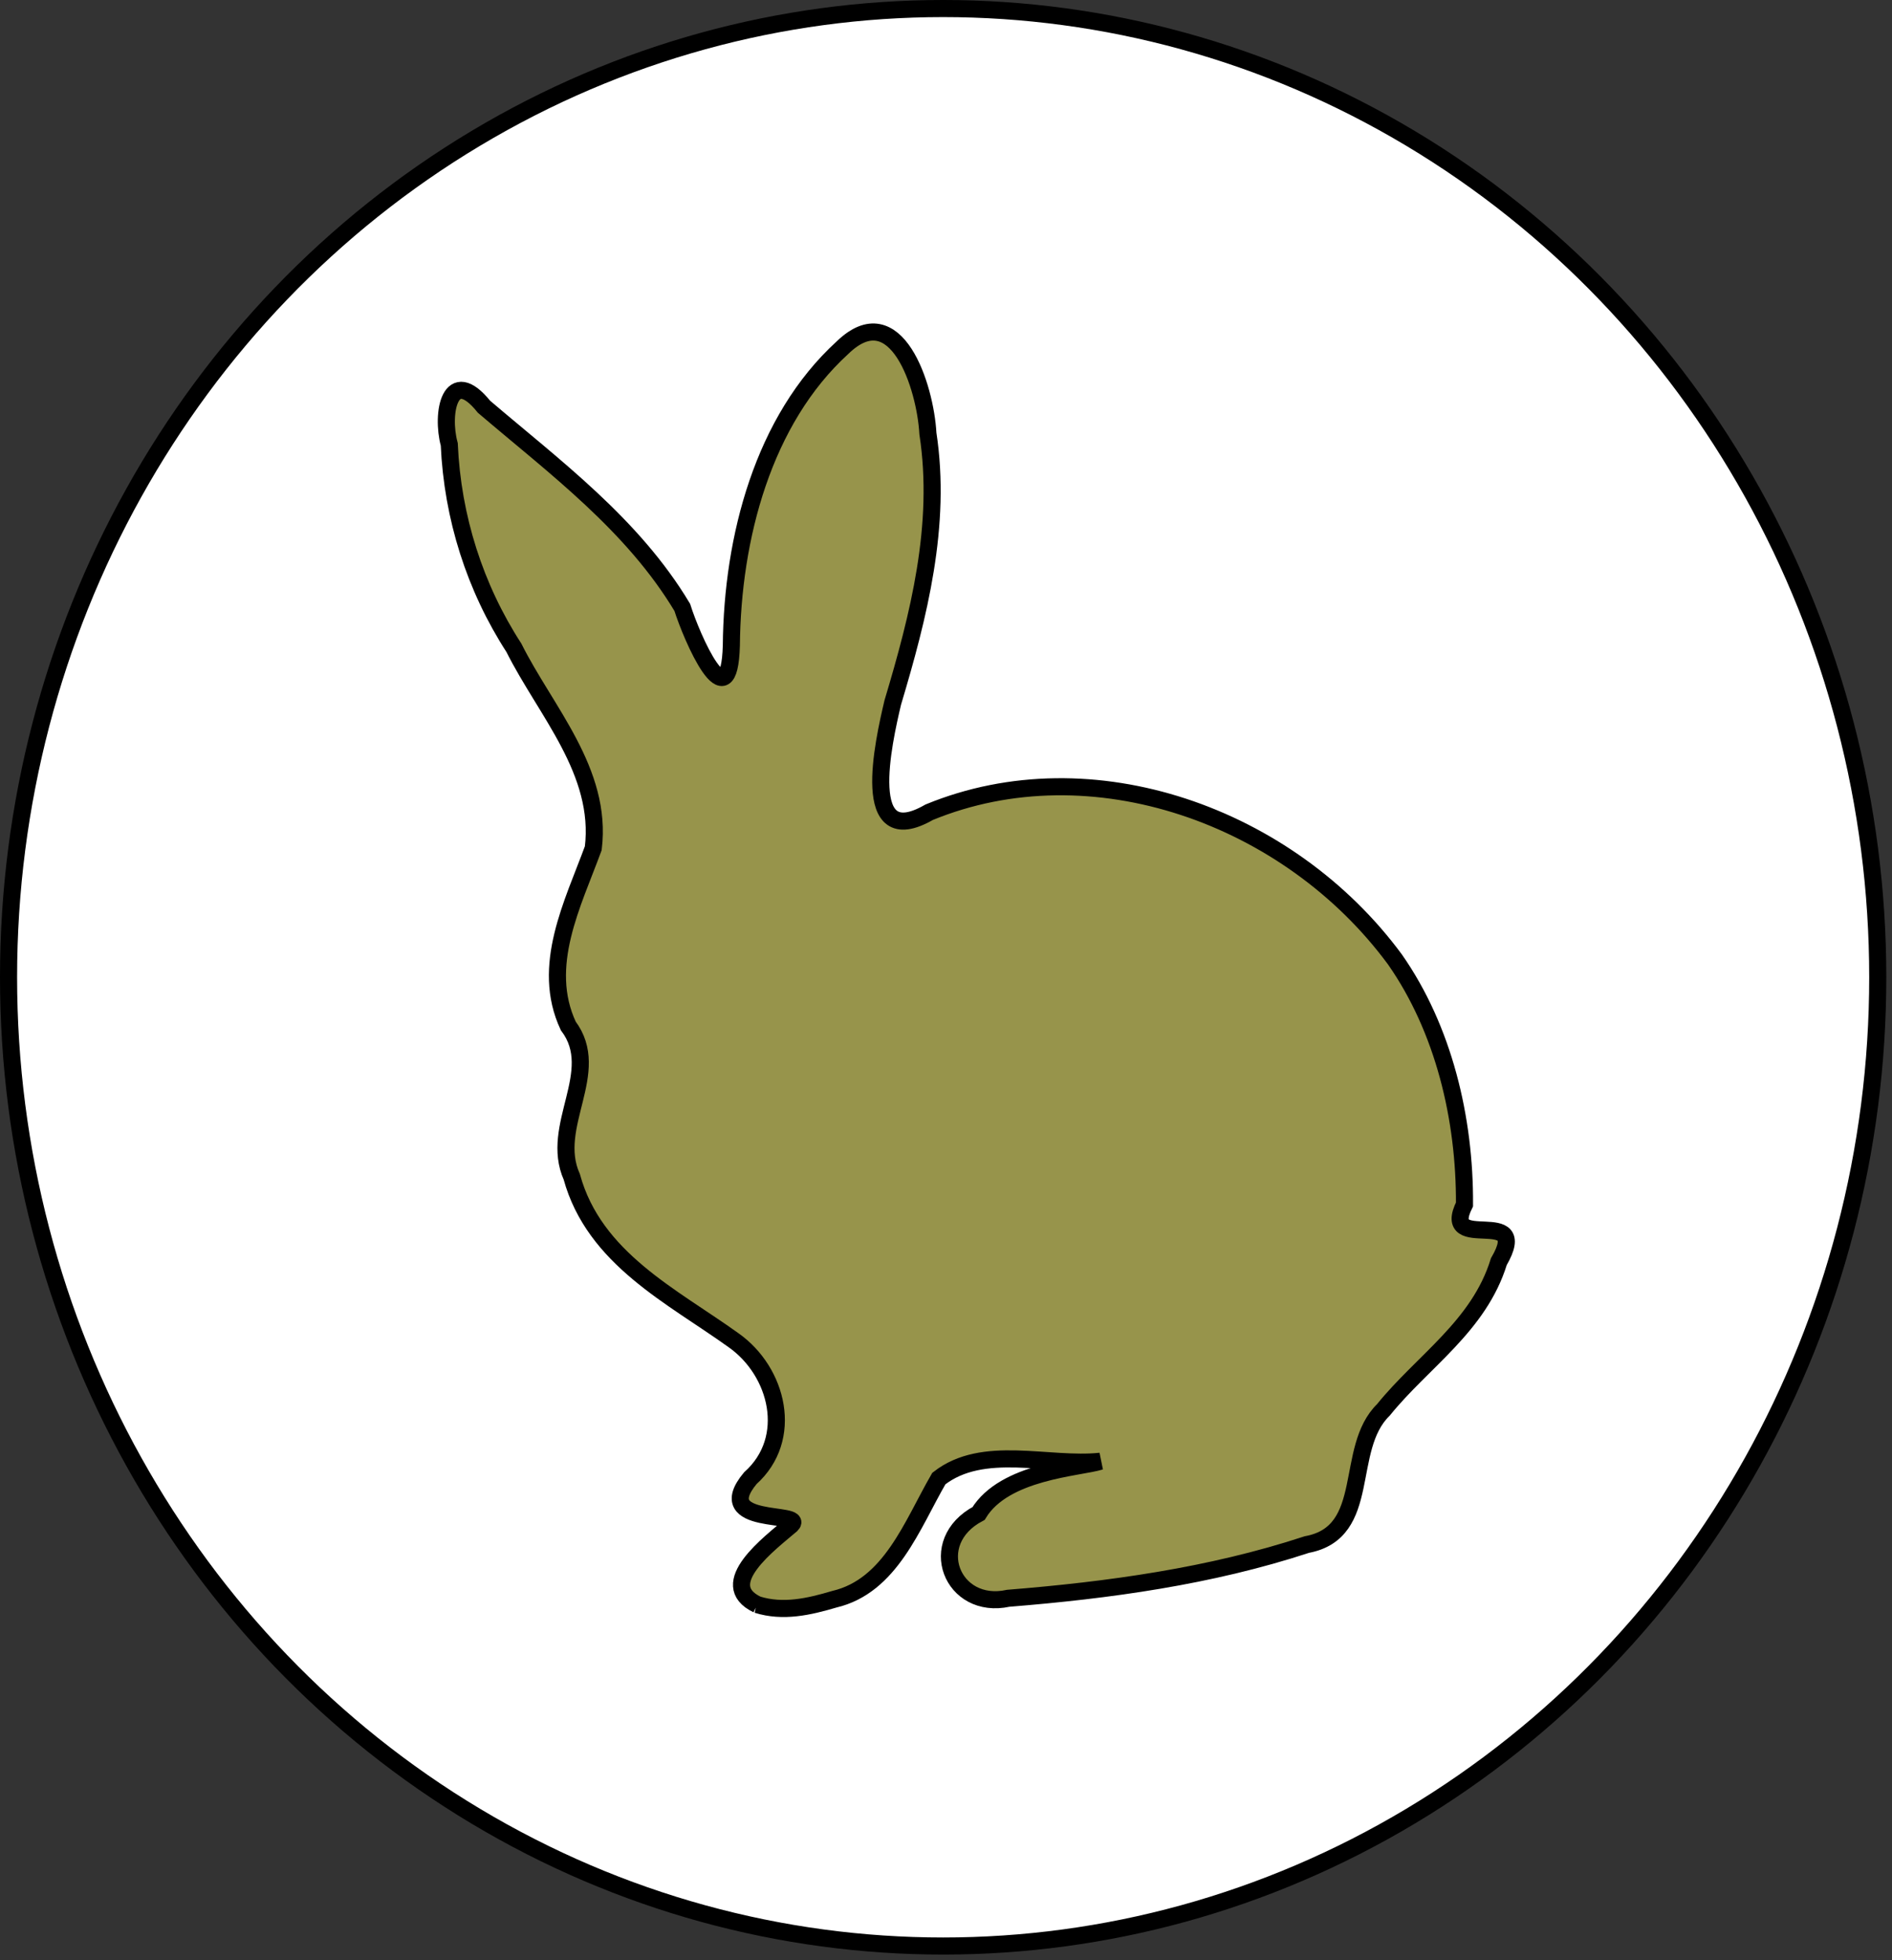
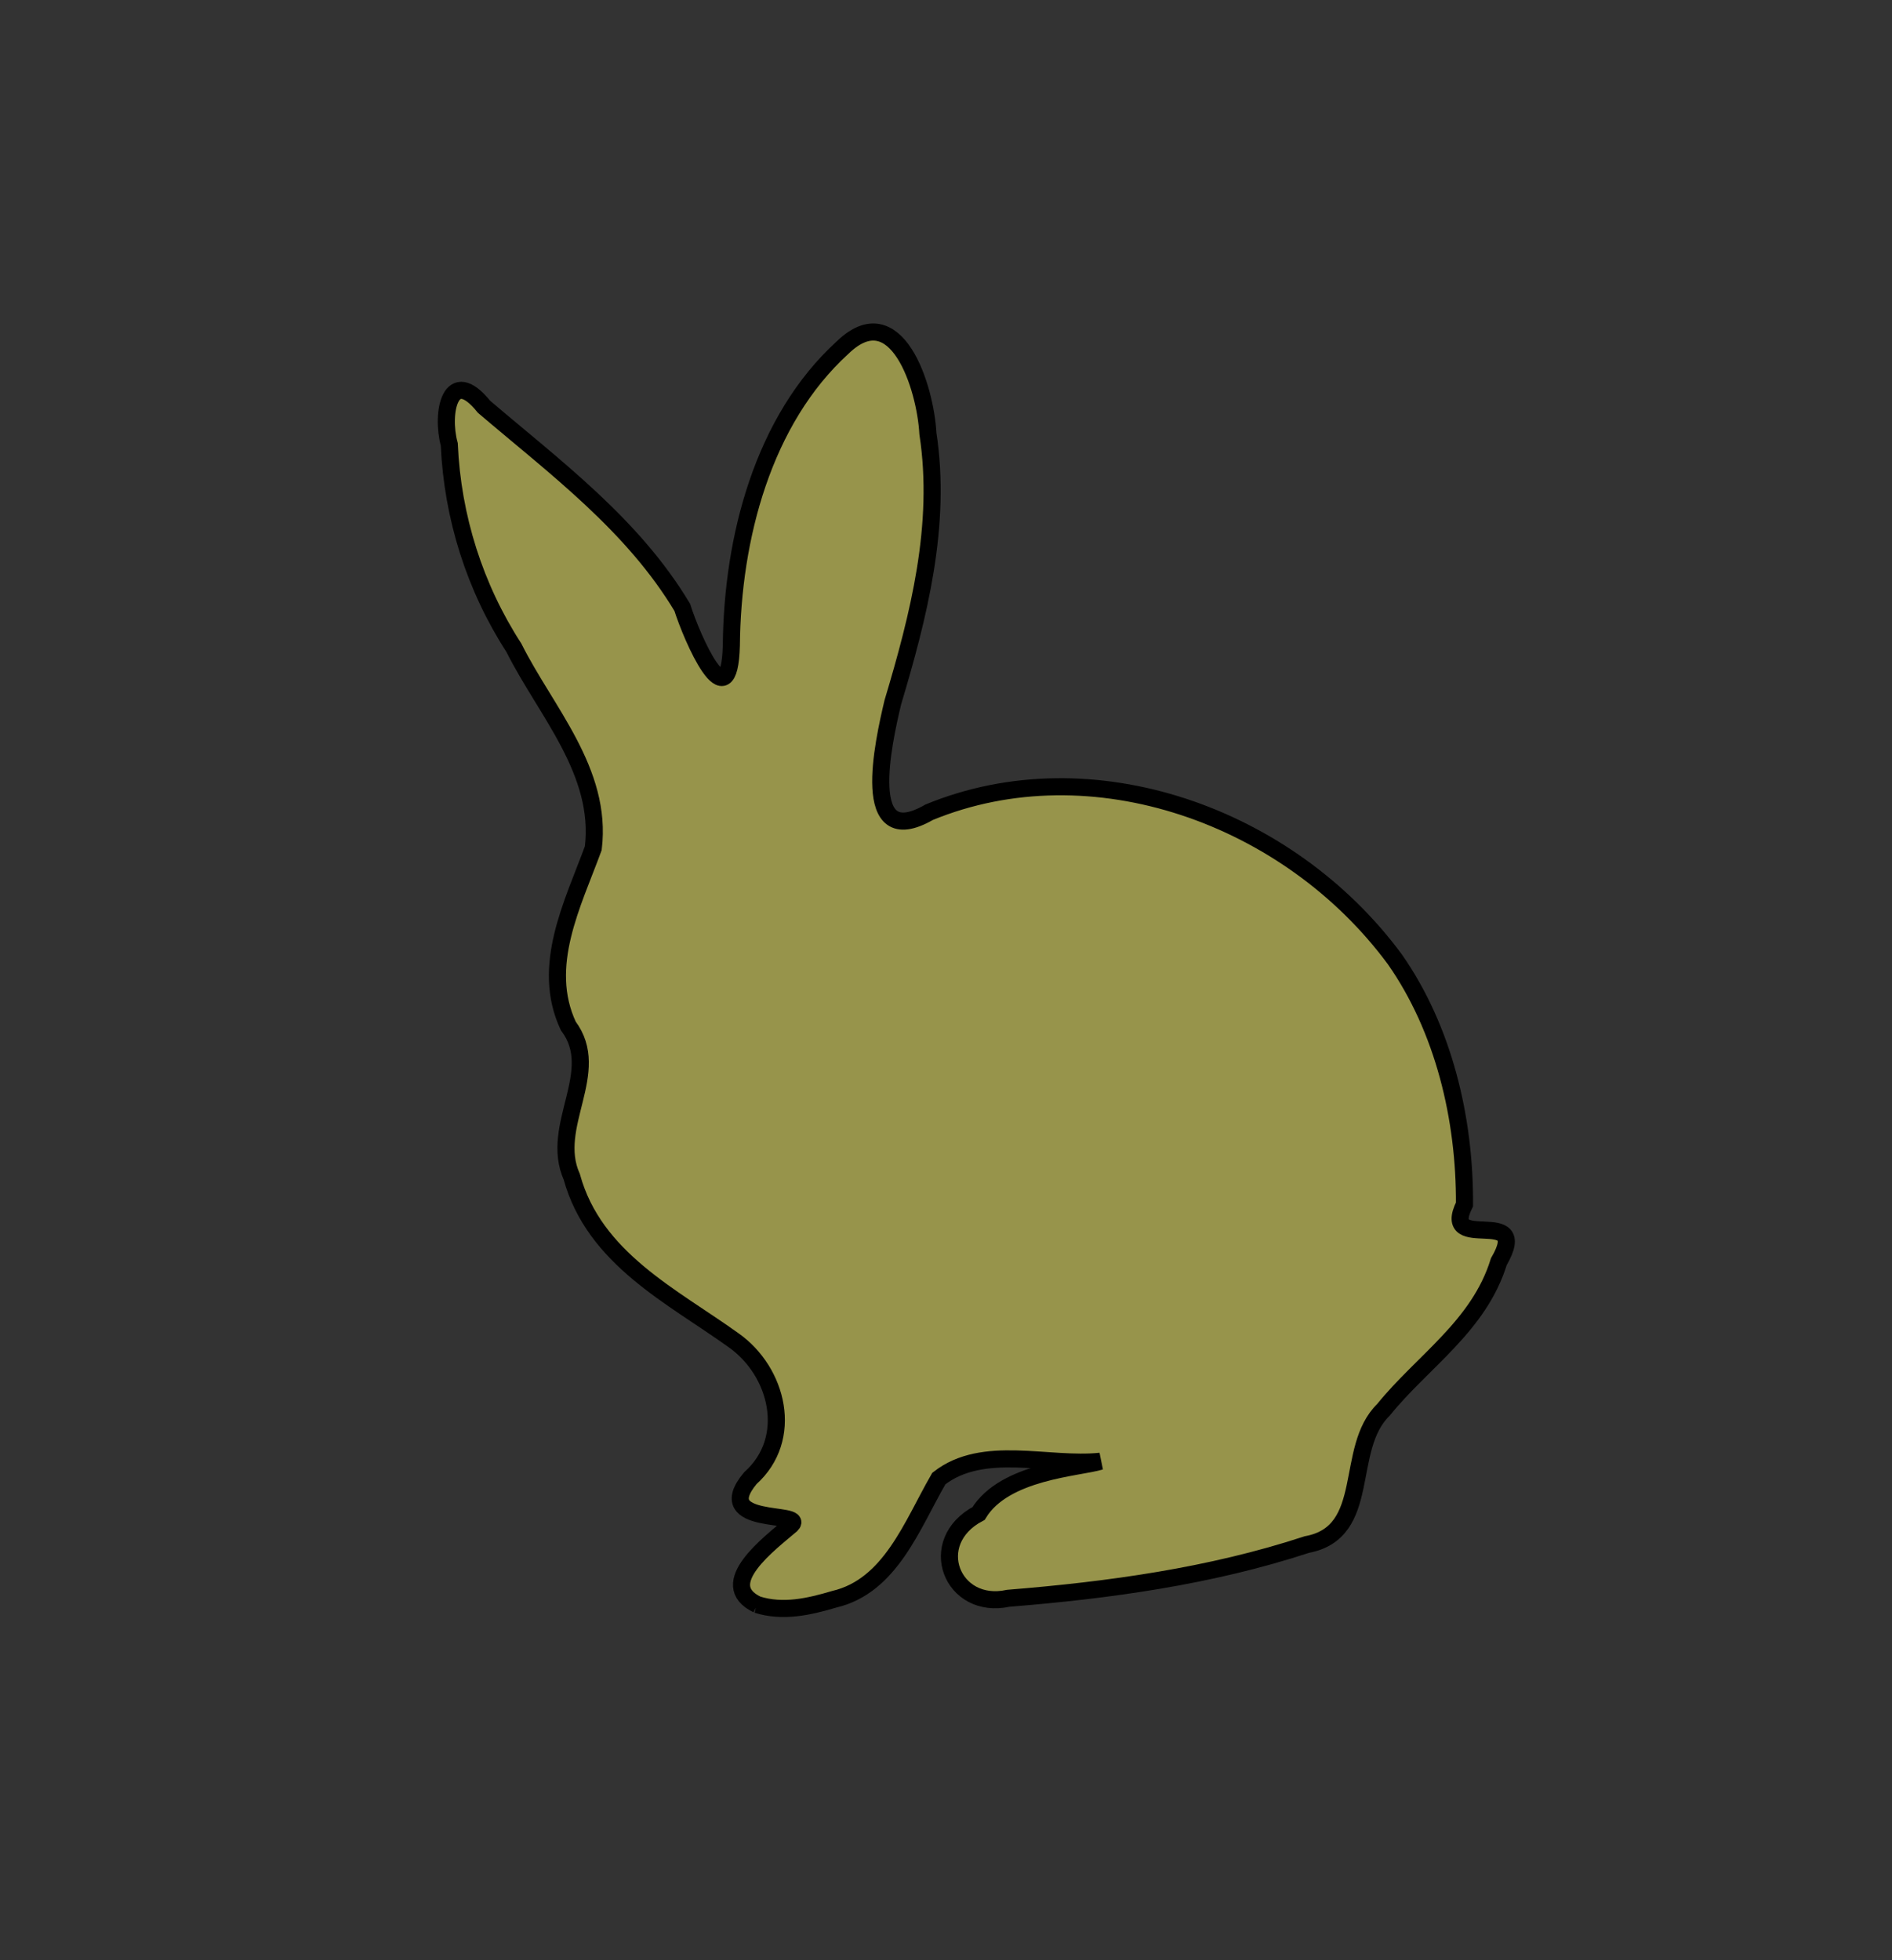
<svg xmlns="http://www.w3.org/2000/svg" width="166" height="172">
  <rect width="100%" height="100%" fill="#333333" stroke="none" />
  <g>
    <title>background</title>
-     <rect fill="none" id="canvas_background" height="174" width="168" y="-1" x="-1" />
    <g display="none" overflow="visible" y="0" x="0" height="100%" width="100%" id="canvasGrid">
      <rect fill="url(#gridpattern)" stroke-width="0" y="0" x="0" height="100%" width="100%" />
    </g>
  </g>
  <g>
    <title>Layer 1</title>
-     <ellipse ry="85" rx="82" id="svg_1" cy="85.75" cx="82.75" stroke-width="1.5" stroke="#000" fill="#fff" />
    <path id="svg_2" d="m66.438,140.792c-3.75,-1.802 1.143,-5.405 2.996,-6.999c1.248,-1.227 -7.151,0.172 -3.605,-4.089c3.89,-3.481 2.421,-9.37 -1.468,-12.108c-5.352,-3.851 -12.218,-7.147 -14.195,-14.339c-1.999,-4.479 2.742,-9.197 -0.308,-13.241c-2.454,-5.252 0.413,-10.728 2.195,-15.593c0.82,-6.73 -4.201,-12.051 -6.963,-17.58c-3.419,-5.283 -5.39,-11.44 -5.673,-17.855c-0.744,-2.738 0.079,-6.991 3.048,-3.299c6.218,5.306 13.044,10.342 17.396,17.605c0.824,2.624 4.122,10.227 4.306,3.342c0.086,-9.464 2.798,-19.786 9.748,-26.128c4.727,-4.591 7.276,3.447 7.497,7.532c1.23,8.037 -0.809,16.006 -3.082,23.598c-0.834,3.528 -3.007,13.196 3.19,9.631c14.275,-5.874 31.569,0.295 40.867,12.913c4.274,6.11 6.146,13.959 6.104,21.496c-2.201,4.428 5.977,-0.083 3.013,5.025c-1.744,5.659 -6.673,8.729 -10.125,13.001c-3.513,3.423 -0.906,10.74 -6.716,11.819c-8.477,2.785 -17.378,4.005 -26.202,4.715c-4.938,1.078 -7.335,-4.94 -2.602,-7.442c2.269,-3.728 8.761,-3.99 10.69,-4.58c-4.609,0.481 -10.294,-1.524 -14.178,1.518c-2.352,4.07 -4.236,9.427 -9.169,10.588c-2.217,0.656 -4.496,1.182 -6.766,0.47l-0,0z" stroke-width="1.5" stroke="#000" fill="#97944B" />
  </g>
</svg>